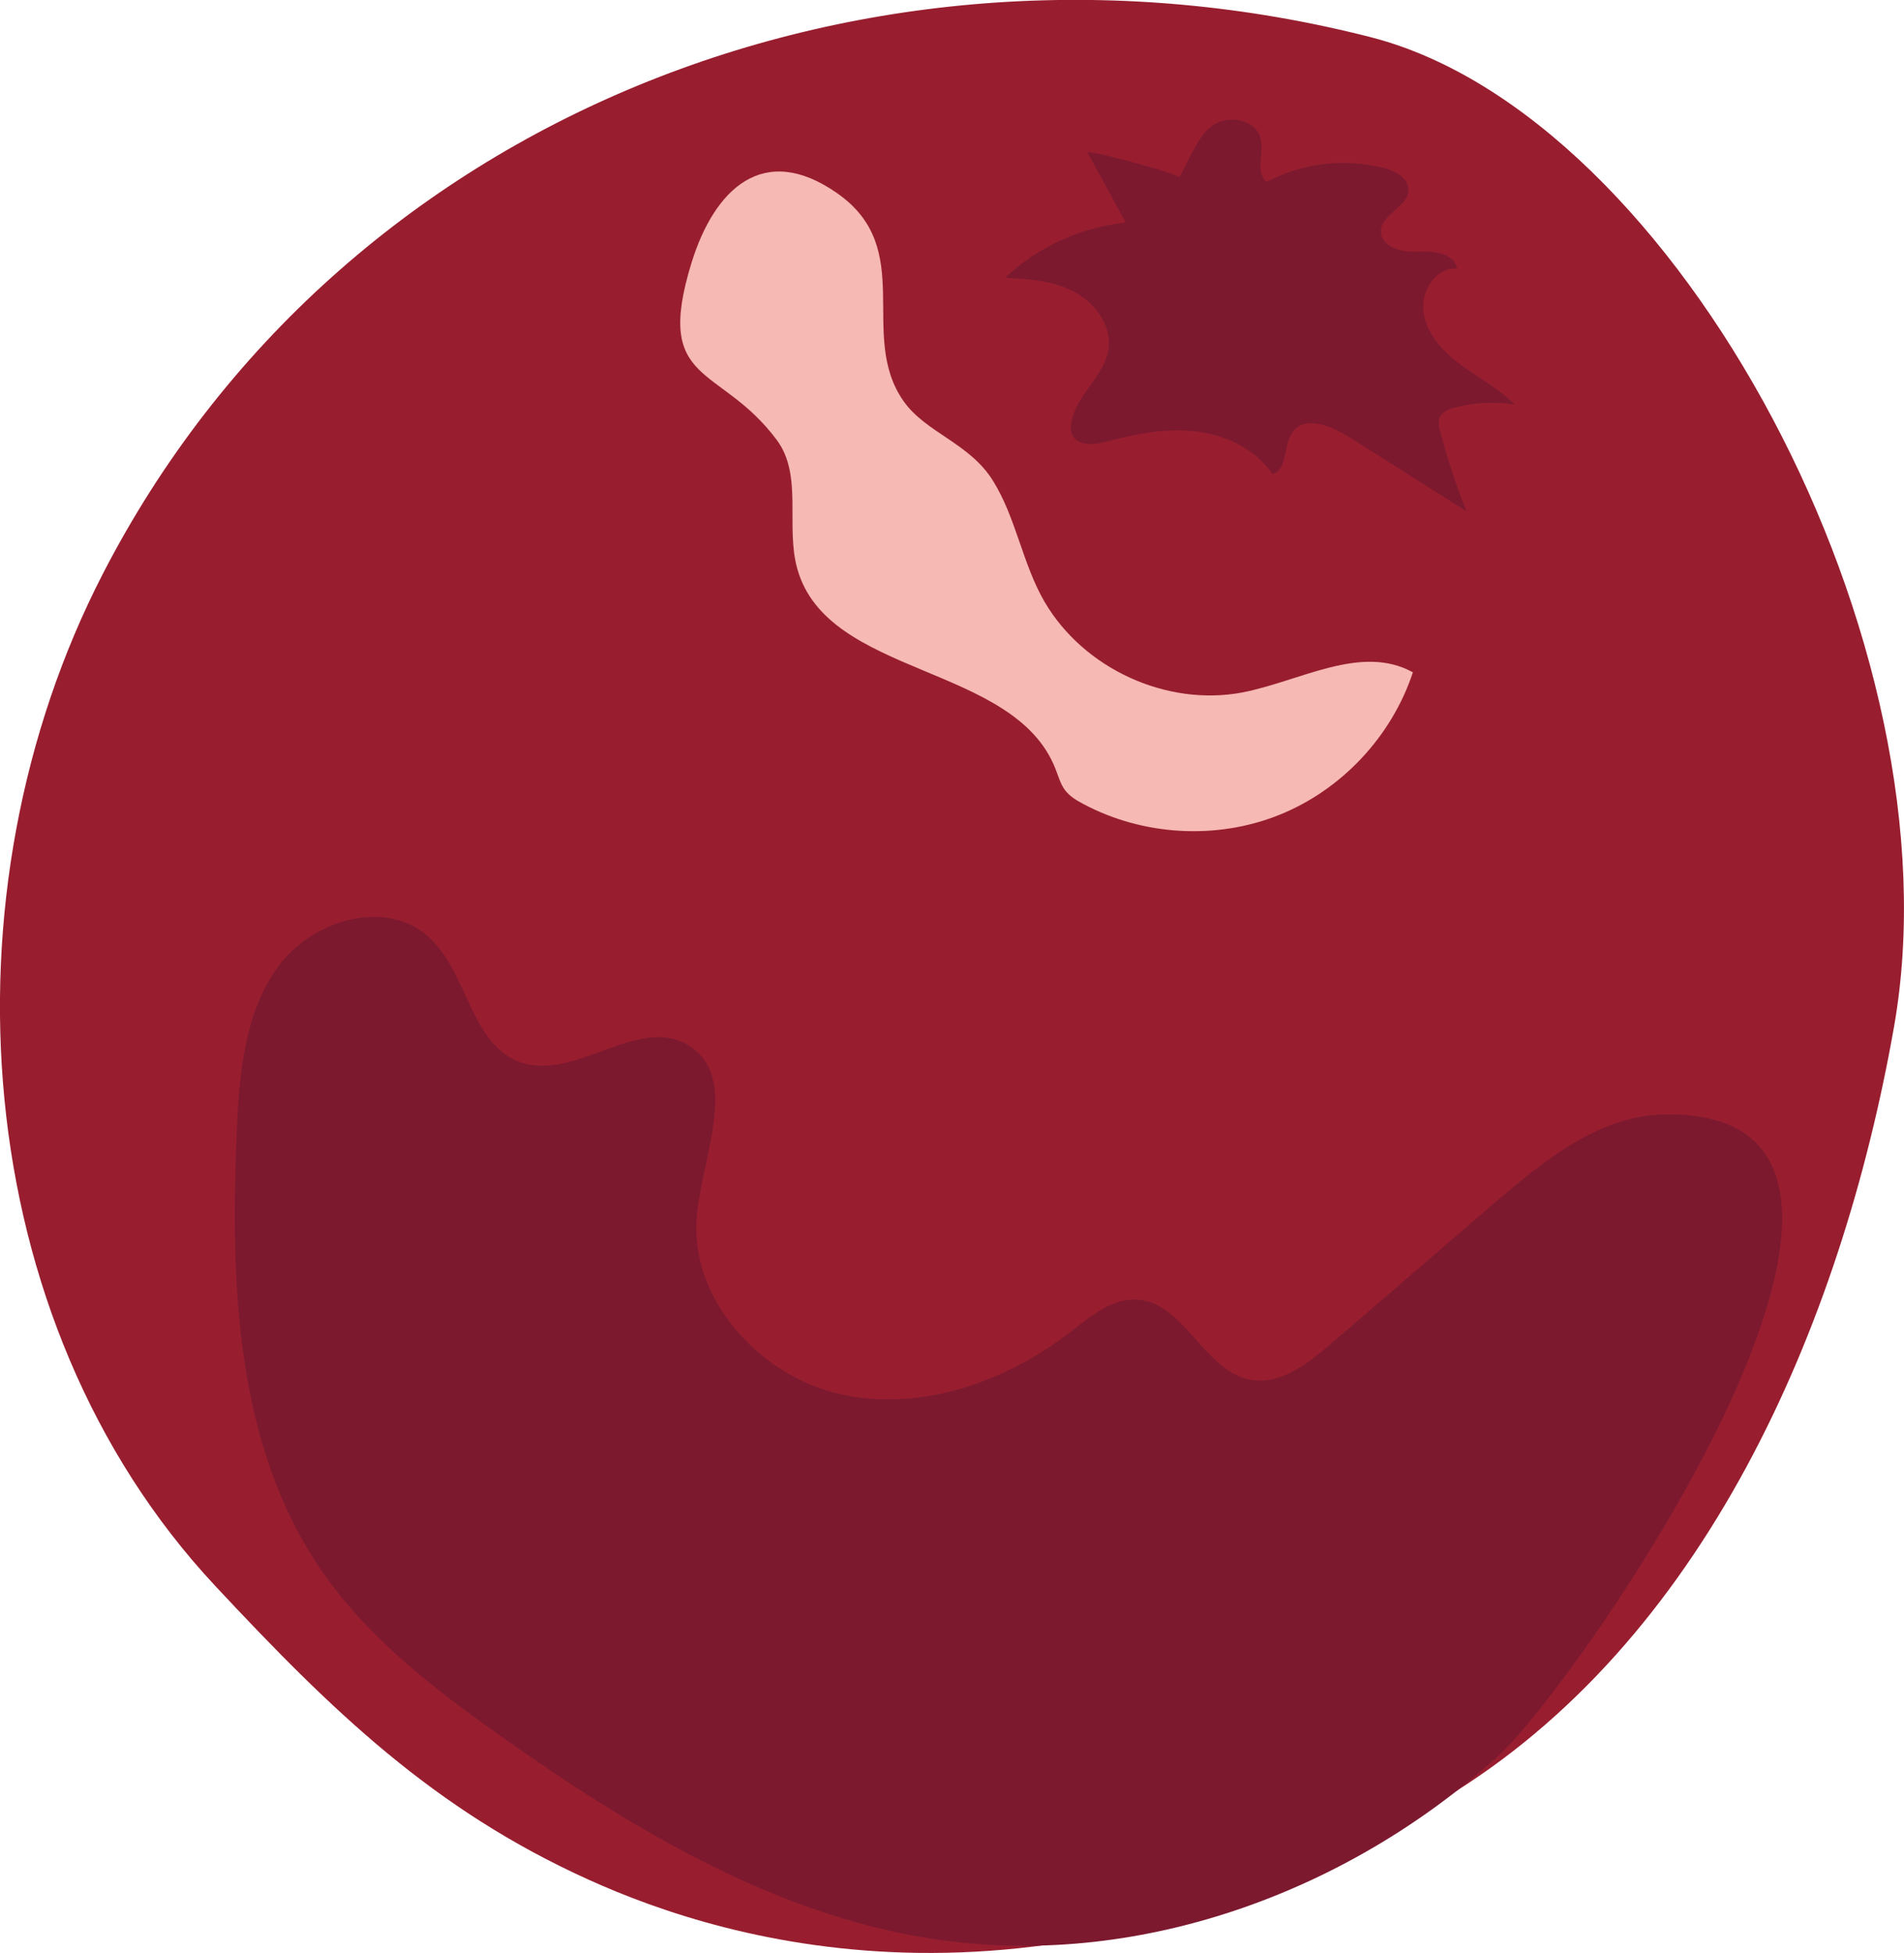
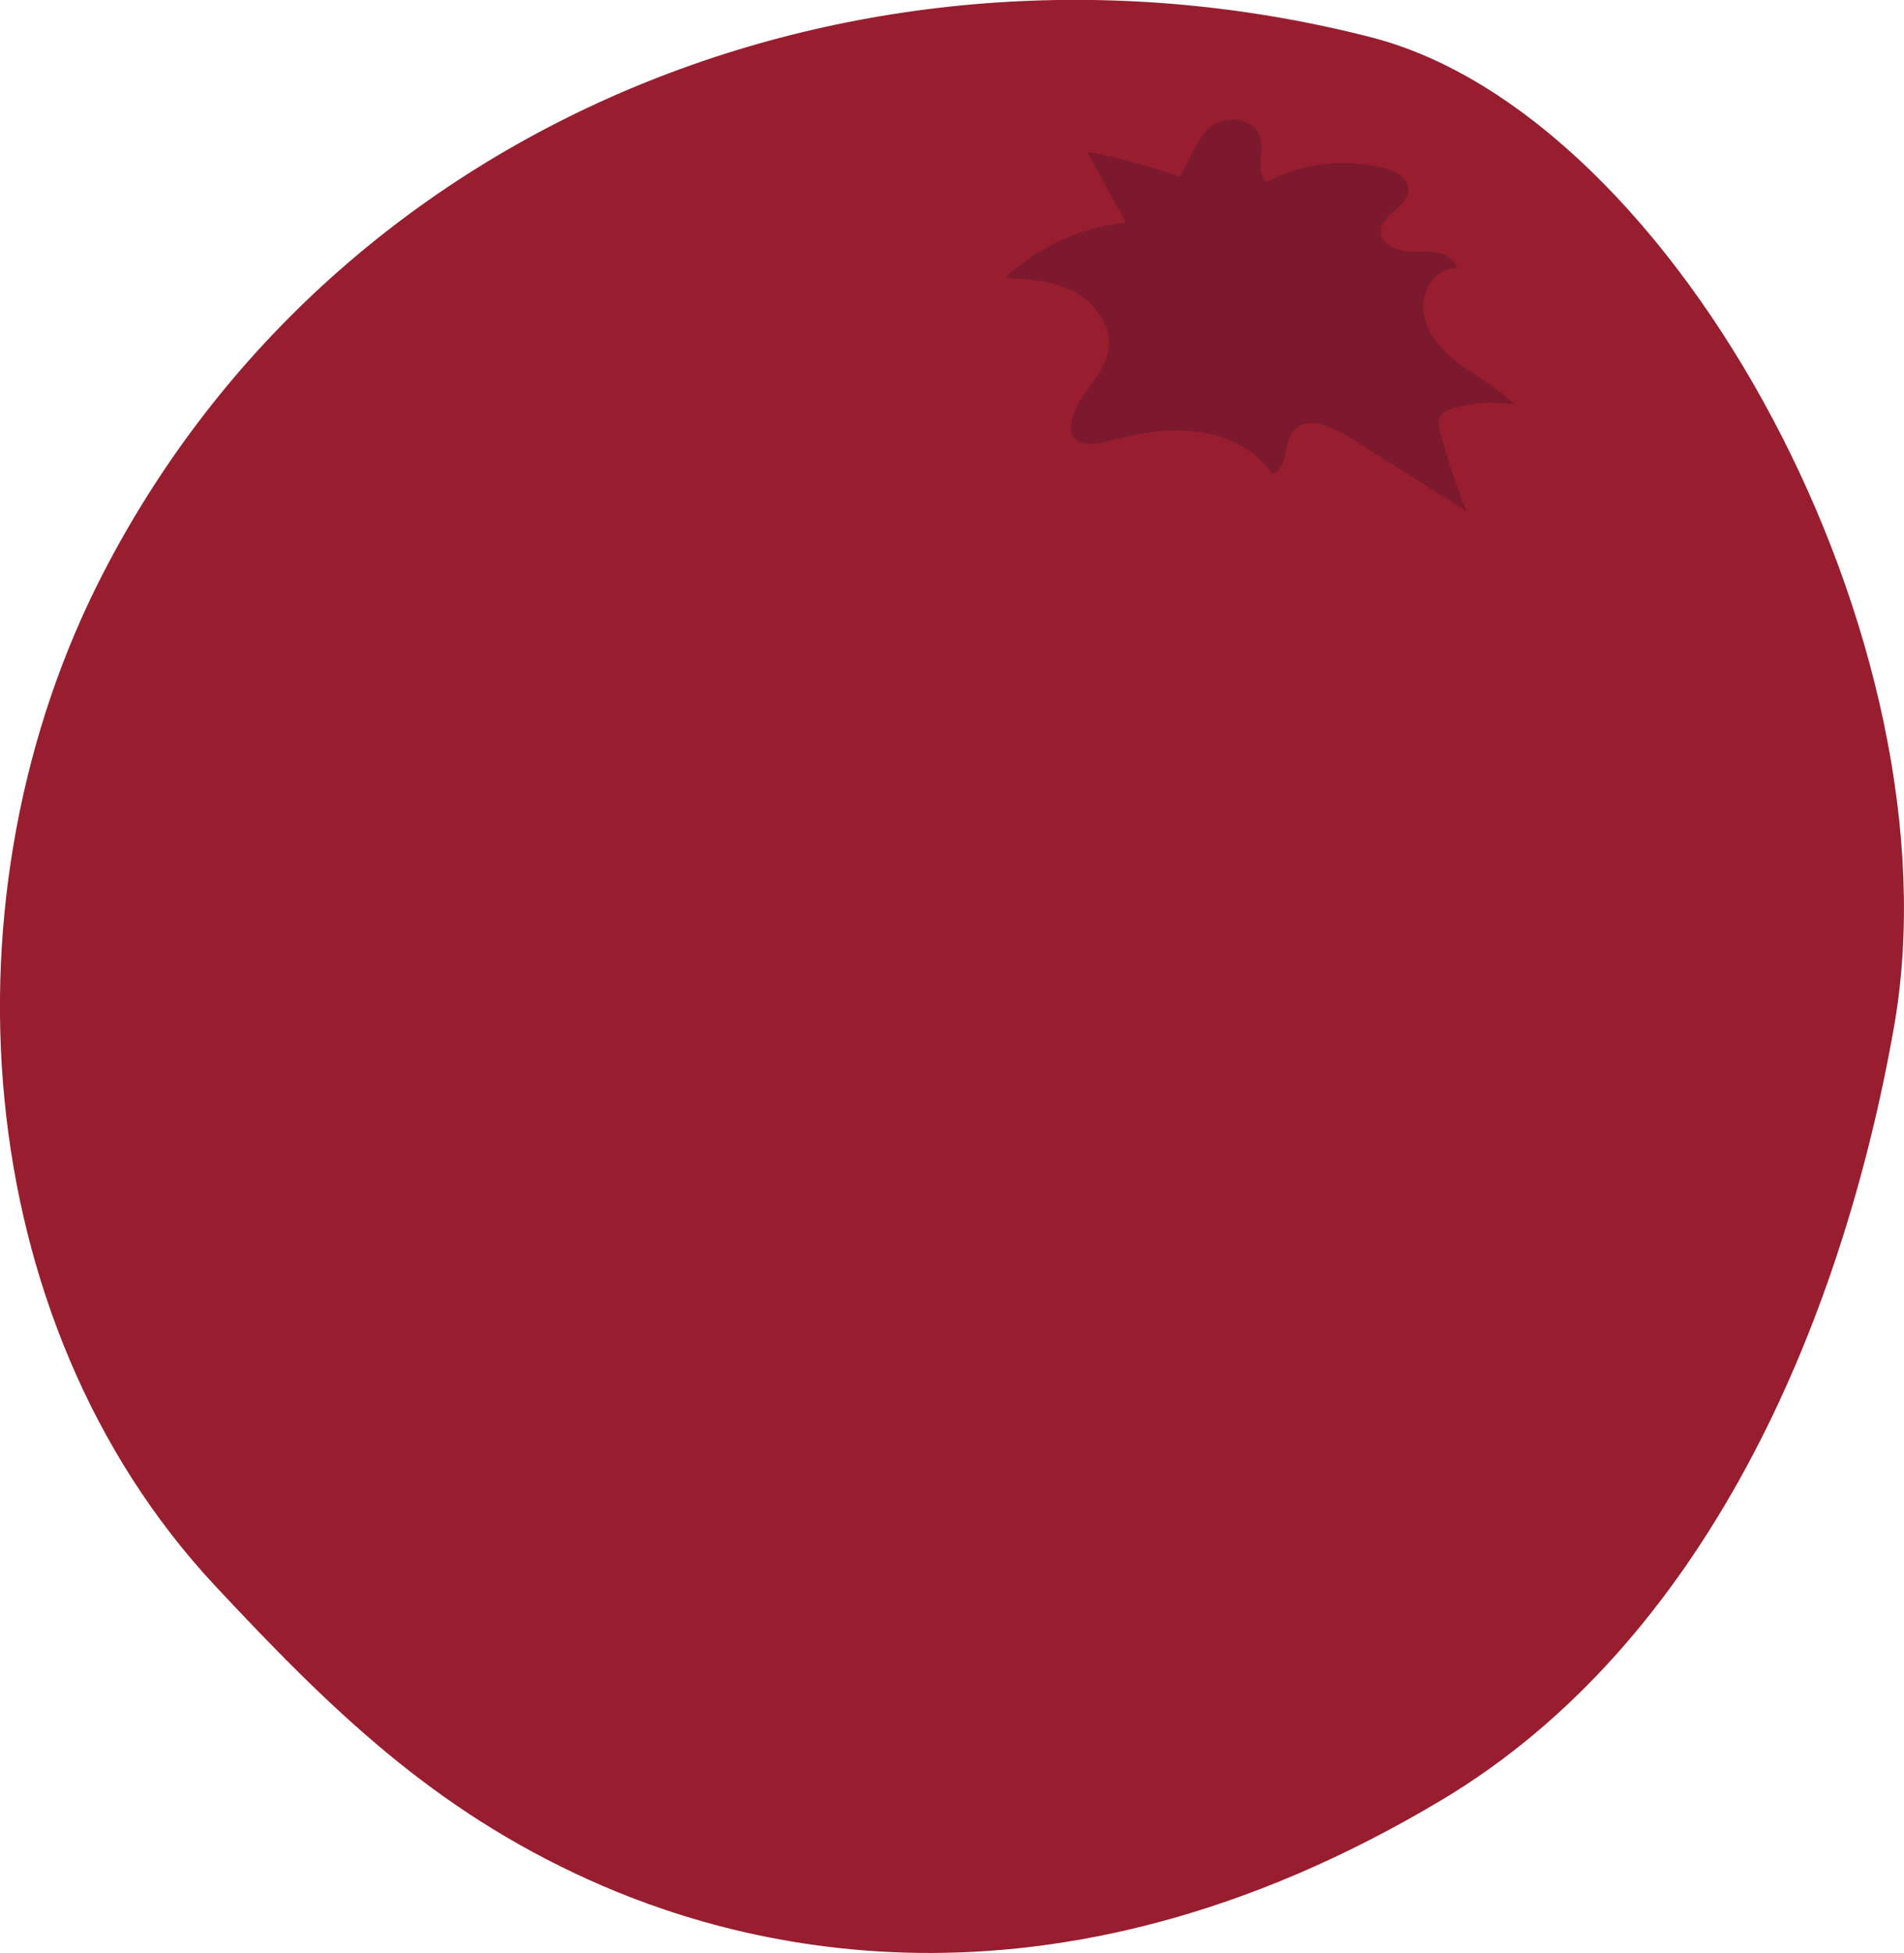
<svg xmlns="http://www.w3.org/2000/svg" id="_レイヤー_2" data-name="レイヤー 2" viewBox="0 0 93.78 96.19">
  <defs>
    <style>
      .cls-1 {
        fill: #f6b9b3;
      }

      .cls-2 {
        fill: #7c192f;
      }

      .cls-3 {
        fill: #981e2f;
      }
    </style>
  </defs>
  <g id="_レイヤー_1-2" data-name="レイヤー 1">
    <g>
      <path class="cls-3" d="M5.07,28.25c-8.09,15.69-6.68,36.76,5.51,49.83,5.76,6.17,10.76,11.03,18.41,14.49,6.89,3.12,22.42,7.81,42.06-3.95,12.82-7.68,19.62-23.19,22.24-38.06,3.3-18.75-10.66-44.86-25.78-48.73C42.97-4.44,16.75,5.59,5.07,28.25Z" />
-       <path class="cls-2" d="M82.05,54.88c-3.25.03-5.99,2.26-8.45,4.37-2.7,2.33-5.41,4.66-8.11,6.98-1.13.97-2.48,2-3.94,1.71-2.26-.45-3.21-3.77-5.51-3.94-1.24-.09-2.3.81-3.28,1.57-3.23,2.5-7.47,4-11.46,3.07-3.99-.94-7.41-4.8-6.97-8.88.32-2.96,2.1-6.8-.47-8.31-2.47-1.45-5.57,1.84-8.26.85-2.43-.89-2.56-4.42-4.49-6.16-2.12-1.92-5.74-.83-7.41,1.46-1.67,2.29-1.92,5.31-2.04,8.16-.32,7.44-.06,15.42,4.17,21.58,2.29,3.33,5.56,5.84,8.85,8.17,6.44,4.56,13.44,8.77,21.21,9.97,10.02,1.55,20.44-2.23,27.92-9.02,3.9-3.54,23.48-31.73,8.25-31.58Z" />
      <path class="cls-2" d="M53.56,7.51c.63,1.15,1.26,2.3,1.89,3.45-2.22.23-4.33,1.2-5.95,2.72,1.13.06,2.3.13,3.33.65,1.03.52,1.89,1.61,1.78,2.75-.14,1.44-1.66,2.36-1.85,3.79-.02.17-.03.35.04.51.23.6,1.07.54,1.67.38,1.42-.38,2.89-.68,4.37-.52,1.48.16,2.98.85,3.84,2.11.76-.24.52-1.45,1-2.09.6-.8,1.86-.3,2.73.24,1.94,1.22,3.88,2.45,5.82,3.68-.51-1.28-.94-2.59-1.29-3.92-.06-.24-.12-.5-.02-.72.12-.26.41-.37.67-.45.97-.27,2.01-.33,3.02-.16-.76-.78-1.74-1.29-2.61-1.93-.88-.64-1.7-1.5-1.88-2.57-.18-1.07.6-2.3,1.65-2.2-.15-.77-1.17-.88-1.93-.84-.76.04-1.79-.19-1.82-.97-.03-.89,1.41-1.24,1.35-2.12-.04-.57-.68-.89-1.22-1.03-1.94-.49-4.03-.24-5.76.69-.58-.47-.12-1.41-.3-2.14-.25-1.01-1.73-1.2-2.49-.55-.66.56-1.09,1.74-1.5,2.44-.41-.24-4.67-1.41-4.54-1.18Z" />
-       <path class="cls-1" d="M38.26,21.67c1.3,1.74.42,4.25,1.01,6.34,1.49,5.35,10.68,4.67,12.71,9.84.15.37.25.77.49,1.08.23.29.55.49.88.66,2.94,1.57,6.56,1.78,9.64.55,3.08-1.23,5.56-3.87,6.6-7.03-2.55-1.41-5.55.44-8.39.99-3.73.71-7.82-1.16-9.75-4.46-1.09-1.87-1.4-4.13-2.54-5.96-1.16-1.87-3.31-2.36-4.41-3.93-2.27-3.25.67-7.48-3.26-10.23-3.65-2.56-6.06-.19-7.18,3.42-1.88,6.11,1.39,4.95,4.2,8.73Z" />
    </g>
  </g>
</svg>